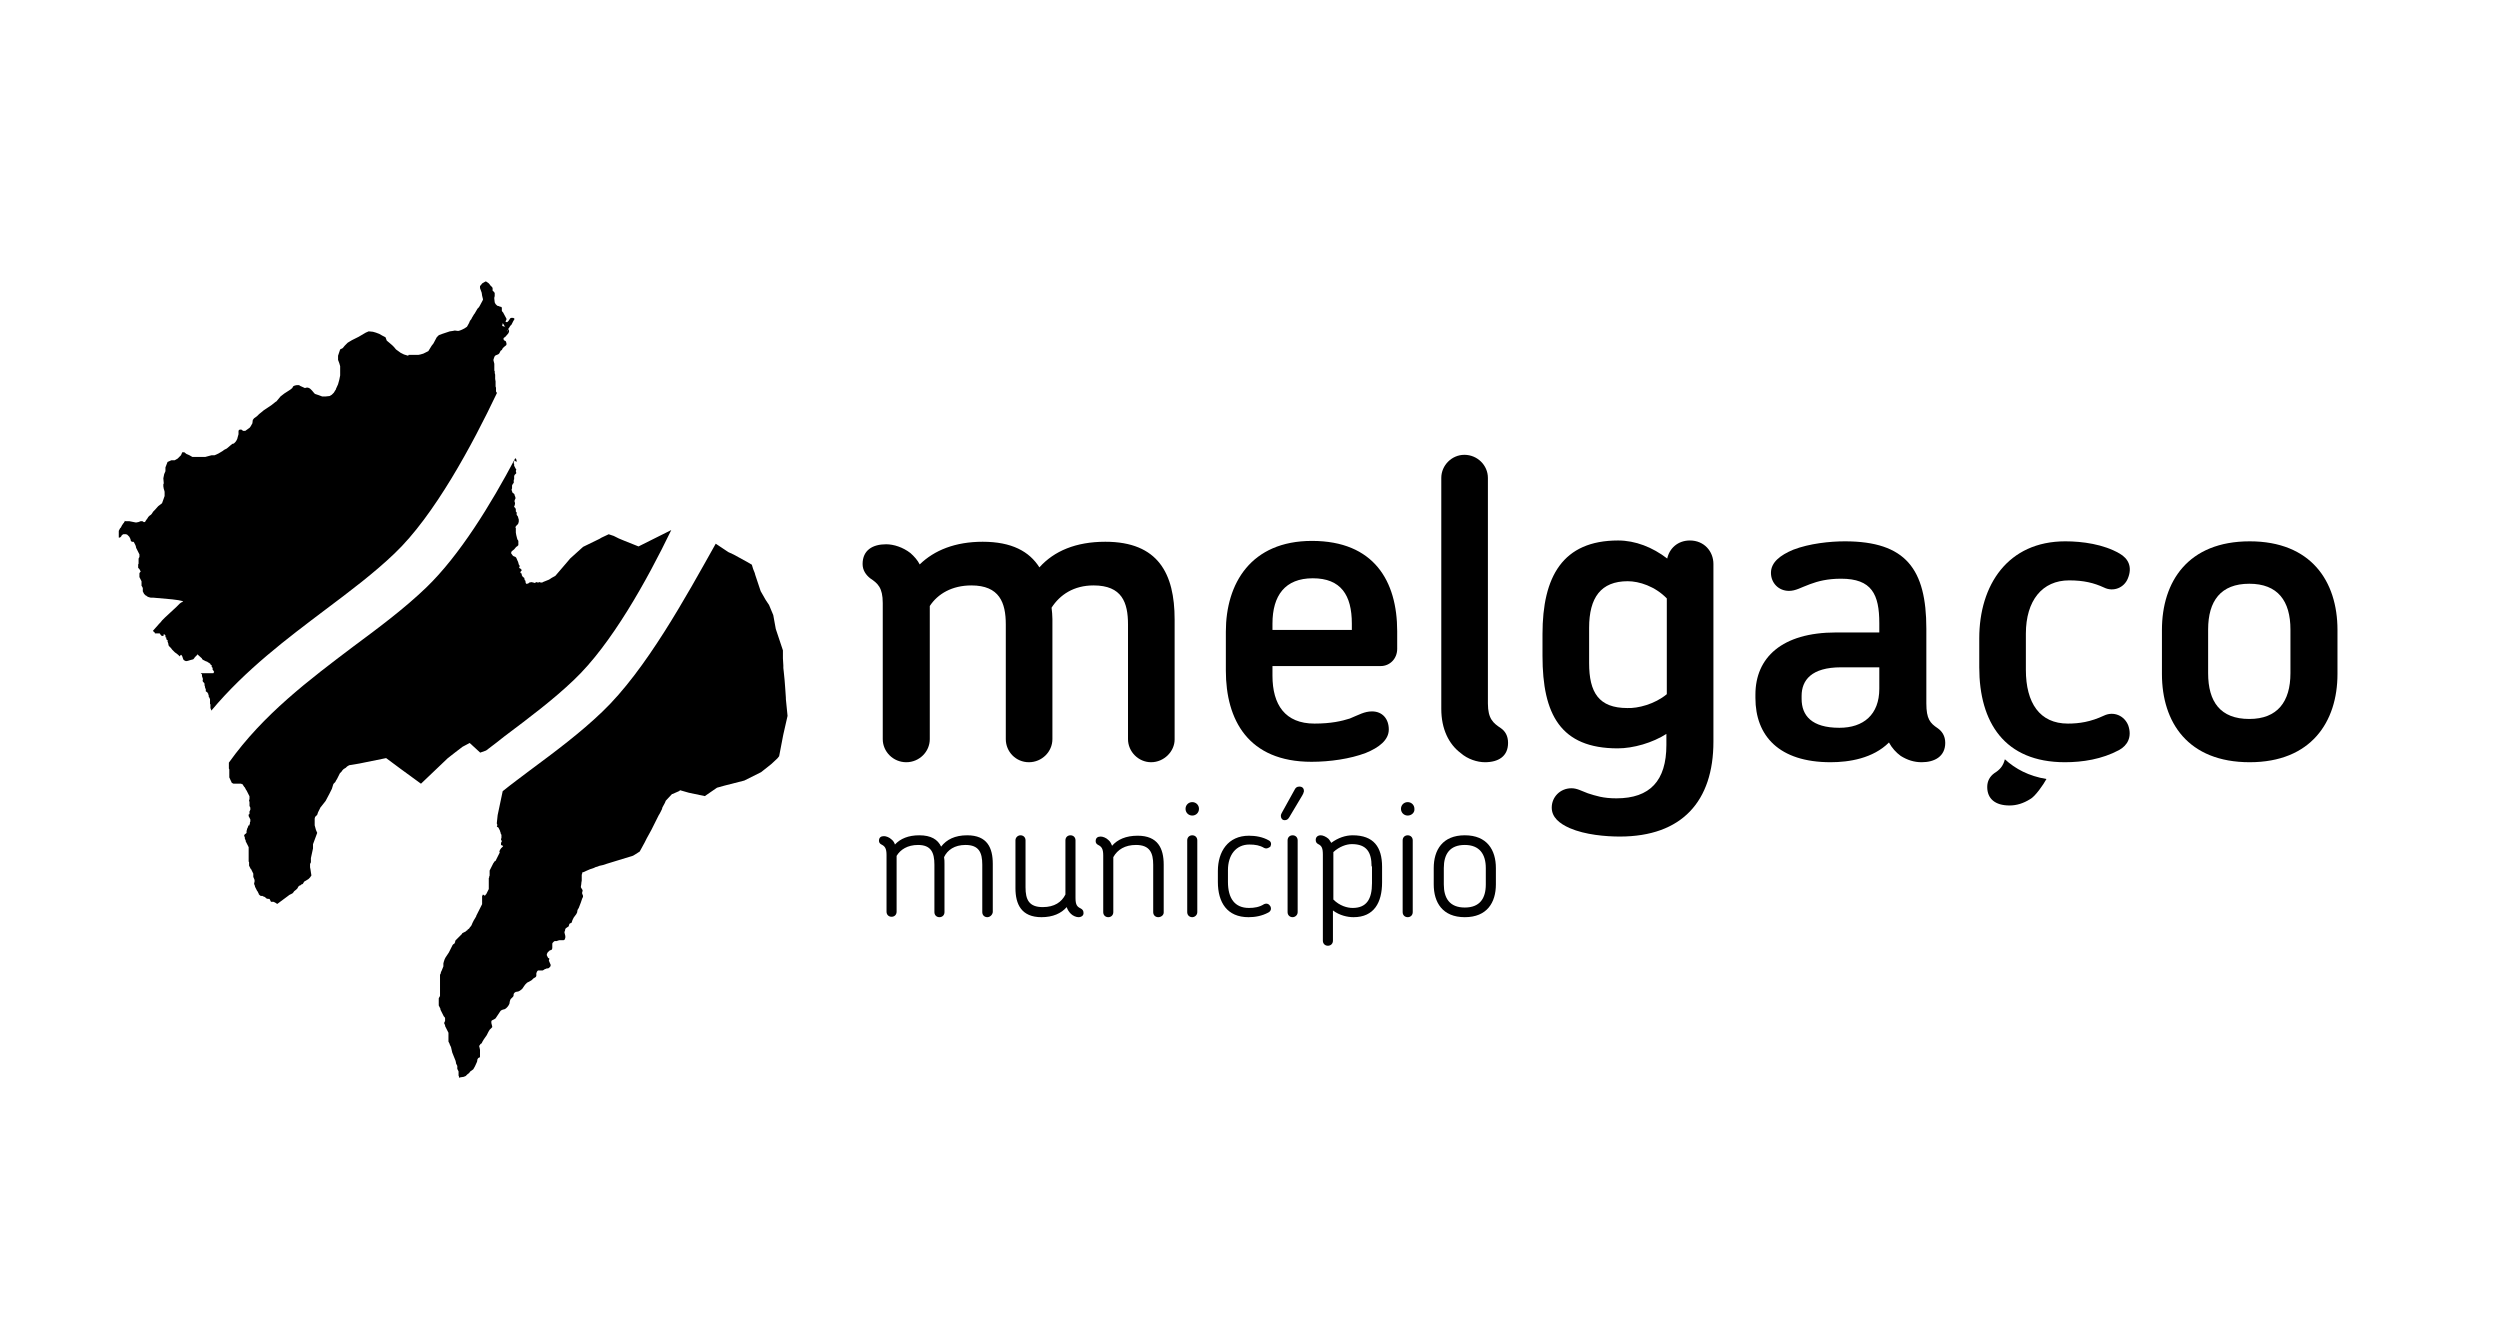
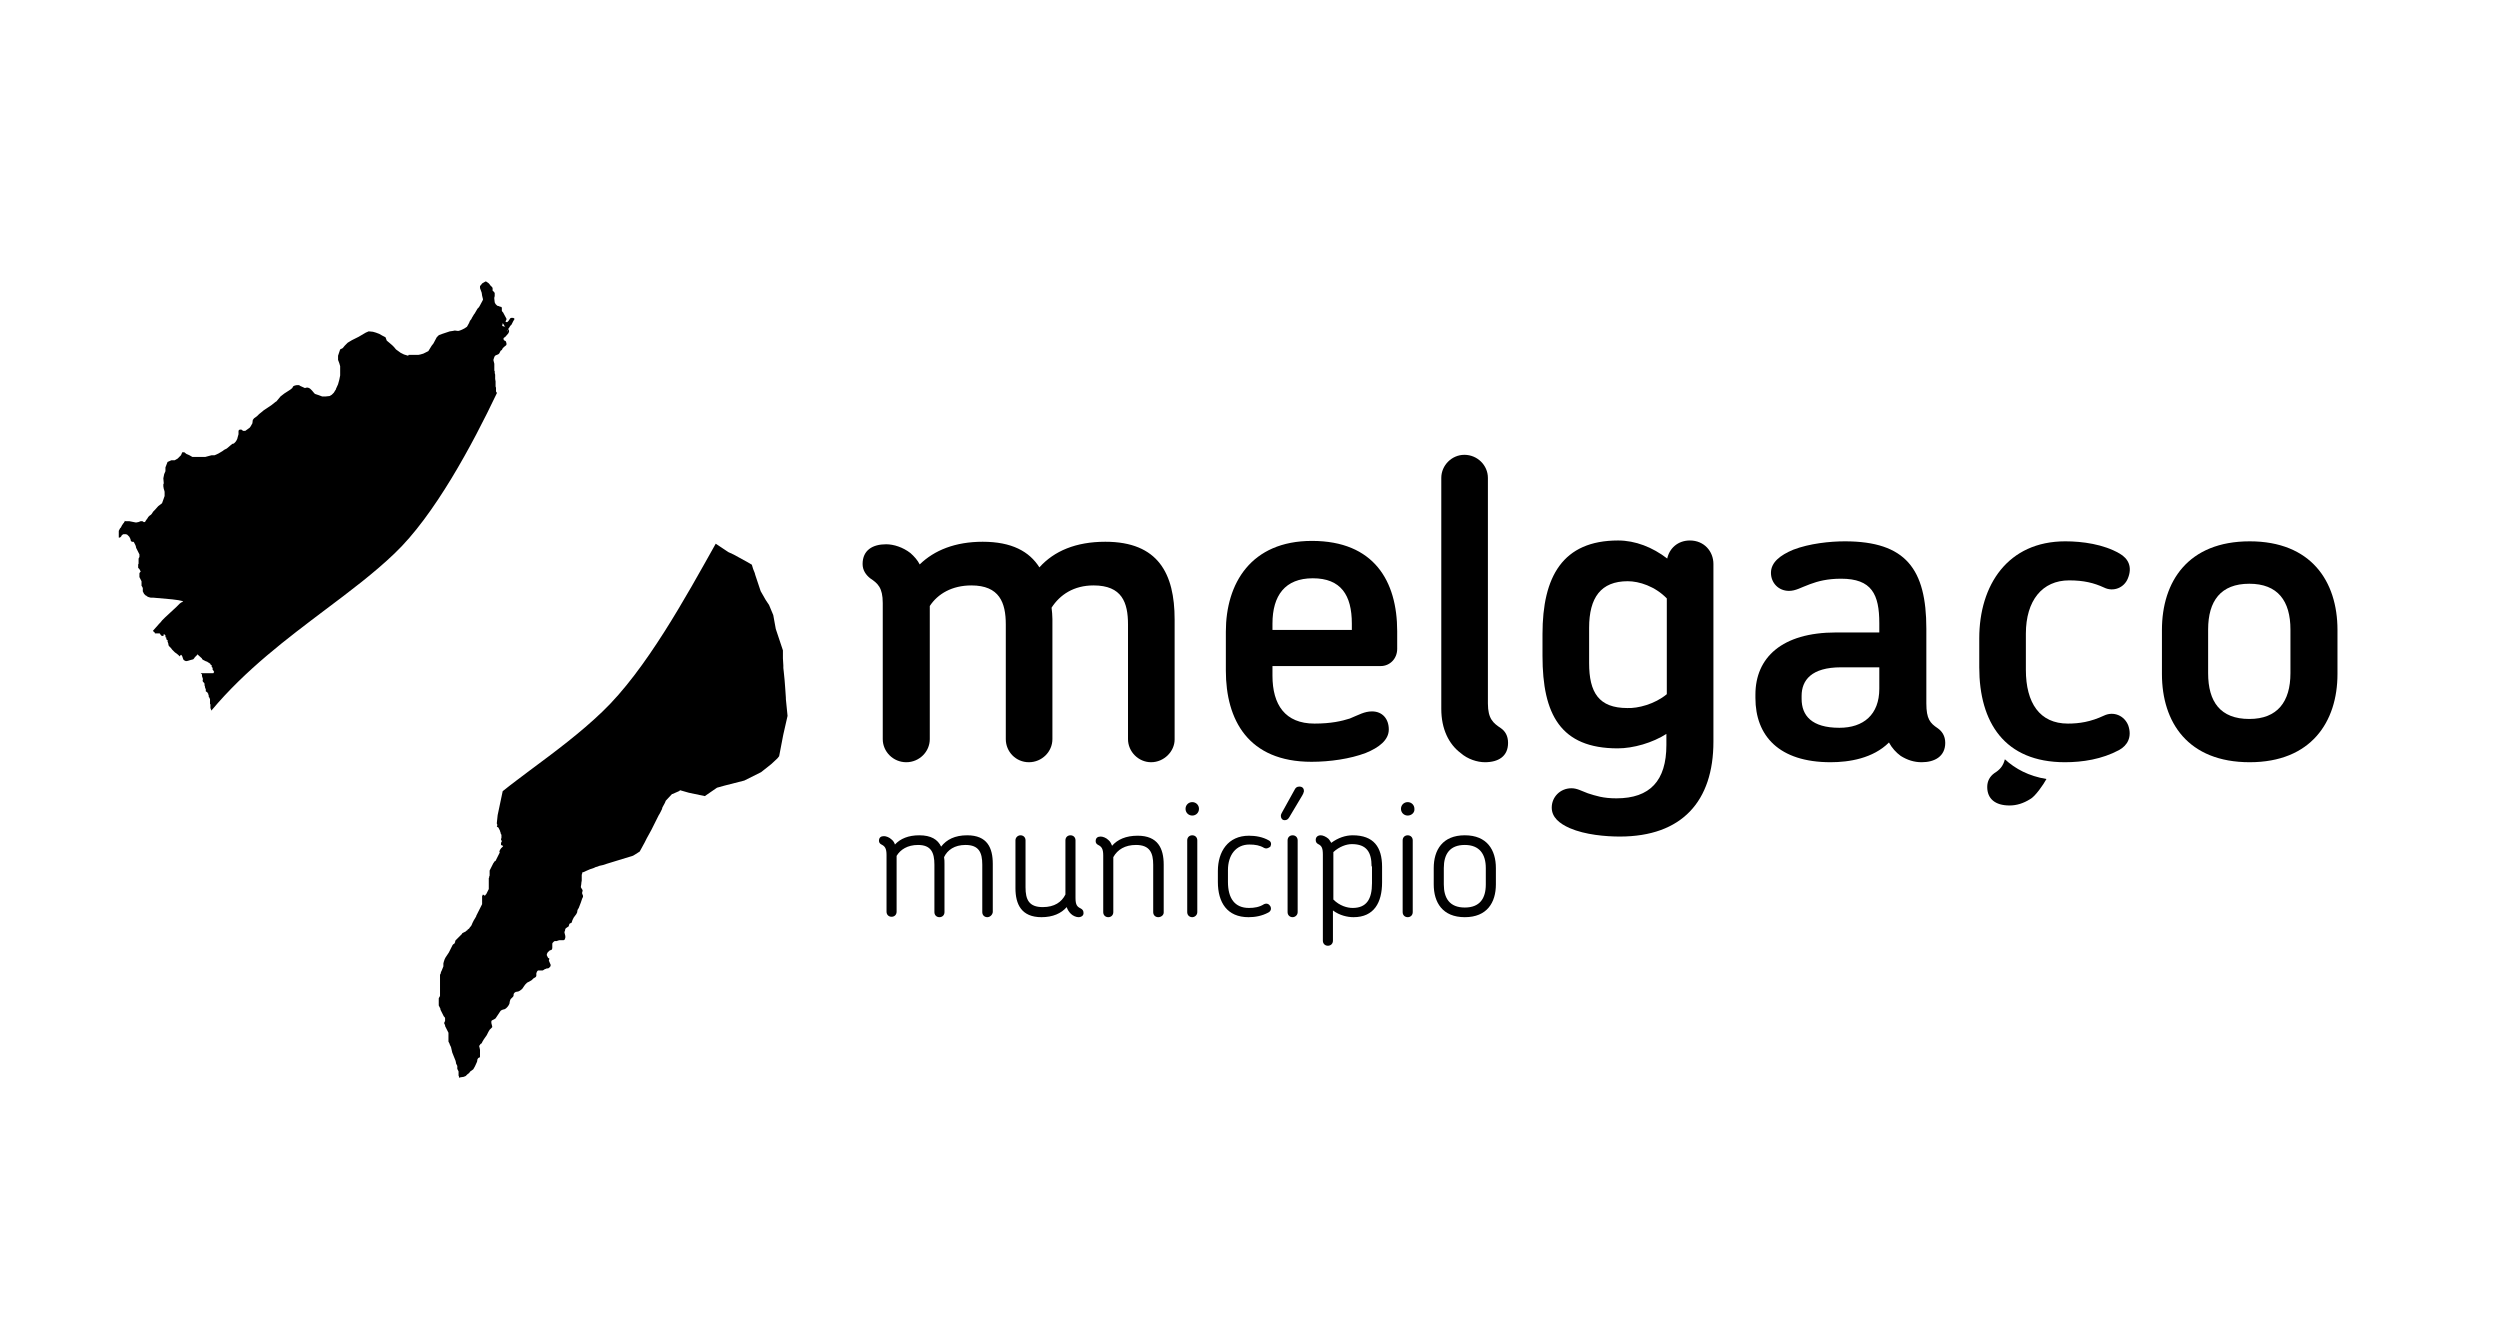
<svg xmlns="http://www.w3.org/2000/svg" version="1.1" id="Layer_1" x="0px" y="0px" viewBox="0 0 595.3 314.9" style="enable-background:new 0 0 595.3 314.9;" xml:space="preserve">
  <g>
    <g>
      <g>
        <path d="M235.1,218.4c-0.7,0-1.2-0.5-1.2-1.2v-11.3c0-2.9-0.8-4.7-4-4.7c-2.6,0-4.3,1.2-5.1,2.9c0.1,0.5,0.1,1.1,0.1,1.6v11.5     c0,0.7-0.5,1.2-1.2,1.2c-0.7,0-1.2-0.5-1.2-1.2v-11.3c0-2.9-0.8-4.7-3.9-4.7c-2.5,0-4.2,1.1-5.1,2.6v13.3c0,0.7-0.5,1.2-1.2,1.2     c-0.7,0-1.2-0.5-1.2-1.2v-13.5c0-1.6-0.4-2.1-1.2-2.5c-0.4-0.2-0.6-0.5-0.6-0.9c0-0.8,0.5-1.1,1.2-1.1c0.5,0,1.3,0.3,1.8,0.8     c0.4,0.3,0.7,0.8,0.8,1.2c1.3-1.4,3.2-2.2,5.8-2.2c2.8,0,4.4,1,5.2,2.7c1.3-1.7,3.3-2.7,6.2-2.7c4.8,0,6.1,3,6.1,6.8v11.5     C236.3,217.9,235.7,218.4,235.1,218.4z" />
      </g>
      <g>
        <path d="M256.8,218.4c-0.5,0-1.3-0.3-1.8-0.8c-0.5-0.5-0.8-1-1-1.6c-1.3,1.5-3.3,2.4-6,2.4c-4.8,0-6.2-3.1-6.2-6.9v-11.4     c0-0.7,0.6-1.2,1.2-1.2c0.7,0,1.2,0.5,1.2,1.2v11.2c0,2.9,0.8,4.7,4.1,4.7c2.8,0,4.5-1.2,5.4-3v-12.9c0-0.7,0.5-1.2,1.2-1.2     c0.7,0,1.2,0.5,1.2,1.2v13.7c0,1.7,0.4,2.1,1.2,2.5c0.4,0.2,0.7,0.5,0.7,1C258.1,218,257.5,218.4,256.8,218.4z" />
      </g>
      <g>
        <path d="M275.8,218.4c-0.7,0-1.2-0.5-1.2-1.2v-11.3c0-2.8-0.8-4.7-4.1-4.7c-2.6,0-4.4,1.1-5.4,2.9v13.1c0,0.7-0.5,1.2-1.2,1.2     c-0.7,0-1.2-0.5-1.2-1.2v-13.5c0-1.6-0.4-2.1-1.2-2.5c-0.4-0.2-0.6-0.5-0.6-0.9c0-0.8,0.5-1.1,1.2-1.1c0.5,0,1.3,0.3,1.8,0.8     c0.5,0.4,0.7,0.9,0.9,1.4c1.3-1.5,3.3-2.4,6.1-2.4c4.8,0,6.2,3,6.2,6.9l0,11.4C277.1,217.9,276.5,218.4,275.8,218.4z" />
      </g>
      <g>
        <path d="M283.9,194.2c-0.9,0-1.6-0.7-1.6-1.6c0-0.9,0.7-1.6,1.6-1.6s1.6,0.7,1.6,1.6C285.5,193.5,284.8,194.2,283.9,194.2z      M283.9,218.4c-0.7,0-1.2-0.5-1.2-1.2v-17.1c0-0.7,0.5-1.2,1.2-1.2c0.7,0,1.2,0.5,1.2,1.2v17.1     C285.1,217.9,284.5,218.4,283.9,218.4z" />
      </g>
      <g>
        <path d="M301,201.9c-1-0.6-2.1-0.8-3.5-0.8c-3.2,0-5.1,2.5-5.1,6.1v2.8c0,3.9,1.6,6.2,5,6.2c1.3,0,2.5-0.2,3.6-0.9     c0.7-0.3,1.2,0,1.5,0.5c0.3,0.6,0.1,1.2-0.5,1.5c-1.5,0.8-3.1,1.1-4.7,1.1c-5.1,0-7.3-3.5-7.3-8.4v-2.6c0-4.6,2.4-8.4,7.4-8.4     c1.6,0,3.3,0.3,4.7,1.1c0.6,0.3,0.7,0.9,0.4,1.5C302.1,201.9,301.6,202.2,301,201.9z" />
      </g>
      <g>
        <path d="M310.1,189.4l-3.1,5.2c-0.3,0.5-0.6,0.7-1.1,0.7c-0.6,0-0.9-0.5-0.9-1c0-0.3,0.1-0.5,0.2-0.7l3.1-5.6     c0.2-0.4,0.5-0.7,1.1-0.7c0.8,0,1.1,0.5,1.1,1.1C310.4,188.8,310.3,189.1,310.1,189.4z M307.8,218.4c-0.7,0-1.2-0.5-1.2-1.2     v-17.1c0-0.7,0.5-1.2,1.2-1.2c0.7,0,1.2,0.5,1.2,1.2v17.1C309,217.9,308.4,218.4,307.8,218.4z" />
      </g>
      <g>
        <path d="M322.3,218.4c-1.4,0-3.3-0.4-4.9-1.6v7.2c0,0.7-0.5,1.2-1.2,1.2c-0.7,0-1.2-0.5-1.2-1.2v-20.5c0-1.6-0.3-2.1-1.1-2.5     c-0.4-0.2-0.6-0.5-0.6-1c0-0.7,0.5-1.1,1.2-1.1c0.5,0,1.2,0.3,1.8,0.8c0.3,0.3,0.5,0.7,0.7,1c1.6-1.2,3.4-1.8,5.1-1.8     c5,0,7,2.8,7,7.5v3.7C329.1,214.9,327.2,218.4,322.3,218.4z M326.6,206.3c0-3.4-1.2-5.3-4.7-5.3c-1.3,0-3,0.6-4.4,1.9v11.3     c1.5,1.5,3.3,2,4.6,2c3.3,0,4.6-2.1,4.6-5.9V206.3z" />
      </g>
      <g>
        <path d="M335.2,194.2c-0.9,0-1.6-0.7-1.6-1.6c0-0.9,0.7-1.6,1.6-1.6c0.9,0,1.6,0.7,1.6,1.6C336.9,193.5,336.1,194.2,335.2,194.2z      M335.2,218.4c-0.7,0-1.2-0.5-1.2-1.2v-17.1c0-0.7,0.5-1.2,1.2-1.2c0.7,0,1.2,0.5,1.2,1.2v17.1     C336.4,217.9,335.9,218.4,335.2,218.4z" />
      </g>
      <g>
        <path d="M348.8,218.4c-5.3,0-7.4-3.5-7.4-7.8v-3.9c0-4.3,2.1-7.8,7.4-7.8c5.3,0,7.4,3.5,7.4,7.8v3.9     C356.2,214.9,354.1,218.4,348.8,218.4z M353.8,206.7c0-3.3-1.5-5.5-5-5.5c-3.6,0-5,2.2-5,5.5v3.9c0,3.3,1.4,5.5,5,5.5     c3.6,0,5-2.2,5-5.5V206.7z" />
      </g>
    </g>
    <g>
      <g>
        <g>
          <path d="M274.1,181.5c-3,0-5.5-2.5-5.5-5.5v-27.3c0-5.2-1.4-9.3-8.2-9.3c-4.7,0-8,2.2-10,5.3c0.1,0.9,0.2,1.8,0.2,2.7v28.6      c0,3-2.5,5.5-5.6,5.5c-3.1,0-5.5-2.5-5.5-5.5v-27.3c0-5.2-1.5-9.3-8.2-9.3c-4.6,0-8,2-9.9,4.9v31.7c0,3-2.5,5.5-5.6,5.5      c-3.1,0-5.6-2.5-5.6-5.5v-32.4c0-3.7-1.2-4.7-3-5.9c-1-0.8-1.8-1.9-1.8-3.4c0-3.3,2.4-4.7,5.6-4.7c1.8,0,4,0.7,5.8,2.1      c0.9,0.8,1.7,1.7,2.2,2.7c3.5-3.4,8.5-5.4,15-5.4c6.9,0,11.1,2.3,13.5,6.1c3.5-3.9,8.7-6.1,15.7-6.1c12.6,0,16.5,7.6,16.5,18.5      v28.6C279.7,178.9,277.2,181.5,274.1,181.5z" />
        </g>
        <g>
          <path d="M332.7,154.5c0,2.4-1.8,4.1-3.9,4.1H303v2.3c0,6.9,3,11.4,10,11.4c4,0,6.5-0.6,8.4-1.2c2.2-0.9,3.5-1.7,5.3-1.7      c2.5,0,4,1.8,4,4.3c0,2.5-2.3,4.3-5.5,5.6c-3.7,1.4-8.5,2.1-12.9,2.1c-15.1,0-20.4-10-20.4-21.7v-9.3c0-11.5,6-21.6,20.5-21.6      c14.8,0,20.3,9.6,20.3,21.5V154.5z M312.6,137.7c-6.6,0-9.6,4.1-9.6,10.8v1.5h18.9v-1.5C321.9,141.7,319.3,137.7,312.6,137.7z" />
        </g>
        <g>
          <path d="M353.6,181.5c-1.8,0-4.1-0.7-5.8-2.2c-2.8-2.1-4.6-5.7-4.6-10.5v-55c0-3,2.5-5.5,5.5-5.5c3.1,0,5.6,2.5,5.6,5.5v53.7      c0,3.7,1.3,4.7,3.1,5.9c1,0.7,1.7,1.8,1.7,3.5C359.1,180.1,356.8,181.5,353.6,181.5z" />
        </g>
        <g>
          <path d="M396.9,174.7c-3.4,2.2-8,3.5-11.7,3.5c-13.6,0-17.9-8.1-17.9-22V151c0-13.7,4.8-22.3,18-22.3c4.1,0,8.2,1.6,11.7,4.3      c0.5-2.4,2.5-4.3,5.4-4.3c3.4,0,5.6,2.6,5.6,5.6v42.3c0,14.2-7.5,22.6-22.3,22.6c-3.3,0-8.2-0.4-11.9-2      c-2.5-1.1-4.3-2.6-4.3-4.9c0-2.5,2-4.6,4.7-4.6c1.3,0,2.3,0.6,3.9,1.2c1.9,0.6,3.6,1.2,6.8,1.2c8,0,11.9-4.2,11.9-12.7V174.7z       M396.9,165.3v-22.8c-2.8-2.9-6.6-4.1-9.3-4.1c-6.4,0-9.2,3.9-9.2,11.1v8.4c0,7,2.3,10.7,9.1,10.7      C390,168.7,394,167.7,396.9,165.3z" />
        </g>
        <g>
          <path d="M457.6,181.5c-1.8,0-3.4-0.5-5-1.5c-1.1-0.8-2.1-1.9-2.8-3.2c-3.8,3.8-9.5,4.7-13.9,4.7c-12.3,0-17.9-6.3-17.9-15.3      v-0.8c0-8.8,6.3-14.8,19.2-14.8h10.3v-2.2c0-6.9-1.8-10.6-9.1-10.6c-3.3,0-5.5,0.6-7.4,1.3c-2.2,0.8-3.4,1.6-5,1.6      c-2.5,0-4.3-1.9-4.3-4.3c0-2.5,2.2-4.2,5.3-5.5c3.9-1.5,8.8-2,12.3-2c14.5,0,19.4,6.6,19.4,20.8v17.8c0,3.7,0.9,4.7,2.7,5.9      c1,0.7,1.8,1.8,1.8,3.5C463.2,180.1,460.7,181.5,457.6,181.5z M447.5,158.9h-9.1c-7.1,0-9.4,3.1-9.4,6.8v0.7c0,4,2.4,6.9,9,6.9      c5.7,0,9.5-3.1,9.5-9.3V158.9z" />
        </g>
        <g>
          <path d="M501,139.9c-2.4-1.1-4.8-1.7-8.3-1.7c-6.4,0-10.3,4.8-10.3,12.7v8.6c0,7.9,3.3,12.8,10,12.8c2.7,0,5.4-0.4,8.6-1.9      c2.3-1.1,4.9,0,5.8,2.4c0.9,2.7-0.2,4.7-2.2,5.8c-4.1,2.2-8.7,2.9-12.9,2.9c-14.4,0-20.4-9.5-20.4-22.6v-6.9      c0-12.7,6.8-23.1,20.5-23.1c4.1,0,9.1,0.7,12.9,2.9c2.1,1.2,3.1,3.2,2,5.9C505.8,140,503.2,141,501,139.9z" />
        </g>
        <g>
          <path d="M535.7,181.5c-14.7,0-20.9-9.5-20.9-21v-10.5c0-11.5,6.2-21.1,20.9-21.1c14.6,0,20.9,9.5,20.9,21.1v10.5      C556.6,171.9,550.3,181.5,535.7,181.5z M545.4,149.9c0-6.8-3-10.9-9.8-10.9c-6.8,0-9.8,4.1-9.8,10.9v10.4      c0,6.8,2.9,10.9,9.8,10.9c6.7,0,9.8-4.1,9.8-10.9V149.9z" />
        </g>
      </g>
      <g>
        <g>
          <path d="M487.3,185.5c-4.2-0.7-7.4-2.4-9.9-4.7c-0.4,1.6-1.2,2.5-2.5,3.3c-1.1,0.8-1.7,1.9-1.7,3.3c0,2.8,1.9,4.4,5.3,4.4      c1.7,0,3.3-0.5,4.9-1.5C484.6,189.7,486.6,186.8,487.3,185.5z" />
        </g>
      </g>
    </g>
    <g>
      <path d="M143.4,169.5c-5.2,5-11.1,9.4-17.3,14c-2.1,1.6-4.3,3.2-6.4,4.9l-1.2,5.7l-0.2,1.9l0,0l0,0l0,0v0l0,0l0,0.1l0.1,0.2l0,0.2    v0l0,0.1l-0.1,0.2l0.1,0.1l0.2,0.1l0,0l0.1,0.1l0.1,0.2l0.1,0.2l0.1,0.2l0.1,0.2l0,0.1l0,0.1l0.1,0.1l0,0l0,0l0,0v0l0,0.1l0,0.1    l0.1,0.2l0.1,0.2l0,0.1l0,0l0,0.2v0l0,0l0,0.2l0,0.1l0,0.2l0,0l0,0h0l-0.1,0.1v0l0,0l0,0v0v0l0,0.2l0.1,0.2l0.1,0.2v0v0l-0.1,0.2    l-0.1,0.2l0,0.2l0,0l0,0.2l0,0.1l0,0l0,0h0l0,0l0.2,0.1l0.1,0l0,0l0.1,0.1l0.1,0.1l-0.4,0.4l-0.1,0.1l-0.2,0.3l-0.1,0.2l-0.1,0.2    L119,203l-0.1,0.2l-0.1,0.2l-0.1,0.2l-0.1,0.2l-0.1,0.2l-0.1,0.2l-0.1,0.2l-0.1,0.2l-0.1,0.2l-0.1,0.2l-0.2,0.1l-0.1,0.1l-0.1,0.2    l-0.1,0.1l-0.1,0.2l-0.1,0.2l-0.1,0.2l-0.1,0.2l-0.1,0.2l-0.1,0.2l-0.1,0.2l-0.1,0.2l-0.1,0.2l0,0.2v0.2l0,0.2l0,0.2l0,0.2l0,0.2    l-0.1,0.2v0v0l0,0.2l-0.1,0.2v0l0,0.2l0,0.2l0,0.2l0,0.2l0,0.2l0,0.2l0,0.2l0,0.8l0,0.2l0,0.2l-0.1,0.2l-0.1,0.2l-0.1,0.2l0,0    l-0.1,0.2l-0.1,0.2l-0.1,0.2l-0.1,0.1l-0.1,0.1l-0.1,0.2L115,213l-0.1,0.2l-0.1,0.2l0,0.2l0,0.2l0,0.2l0,0.2l0,0.2l0,0.1l0,0.2    l0,0.2l0,0.2l0,0.2l-0.1,0.2l-0.1,0.2l-0.1,0.2l-0.1,0.2l-0.1,0.2l-0.1,0.2l-0.1,0.2l-0.1,0.2l-0.1,0.2l-0.1,0.2l-0.1,0.2    l-0.1,0.2l-0.1,0.2l-0.1,0.2l0,0.1l-0.3,0.5l-0.3,0.5l-0.2,0.4l-0.1,0.2l-0.2,0.5l-0.2,0.3l-0.1,0.1l-0.1,0.1l-0.1,0.2l-0.1,0.1    l-0.1,0.1l-0.2,0.1l-0.1,0.2l-0.2,0.1l-0.1,0.1l-0.1,0.1l-0.2,0.1l-0.2,0.1l-0.2,0.1l-0.2,0.1l-0.1,0.2l-1.2,1.2l0,0l0,0l0,0l0,0    l0,0l0,0h0l0,0l0,0l-0.1,0.1l-0.1,0.1l-0.1,0.1l-0.1,0.2l0,0.2l-0.1,0.2l-0.1,0.2l-0.2,0.1l-0.1,0.1l-0.1,0.1l-0.1,0.2l-0.1,0.2    l-0.1,0.2l-0.1,0.2l-0.1,0.2l-0.1,0.2l-0.1,0.2l-0.1,0.2l-0.1,0.2l-0.2,0.3l-0.2,0.3l-0.2,0.3l-0.2,0.3l-0.2,0.4l-0.1,0.3    l-0.1,0.3l-0.1,0.4l0,0.5l0,0.2l-0.2,0.5l-0.2,0.5l-0.1,0.2l-0.1,0.2l0,0.2l-0.1,0.2l-0.1,0.2l0,0.2l0,0.2l0,0.2l0,0.2v0.2l0,0.2    l0,0.2l0,0.2l0,0.2l0,0.2l0,0.2l0,0.2l0,0.2v0.2l0,0.2l0,0.2l0,0.2l0,0.2l0,0.2l0,0.2l0,0.1l0,0.2l0,0.6l0,0.1l0,0.1l-0.1,0.1    l-0.1,0.2l-0.1,0.2l0,0.1v0l0,0v0l0,0.2l0,0.2l0,0.2l0,0.7l0,0.2l0,0.1l0.1,0.2l0.1,0.2l0.1,0.2l0.1,0.2l0,0.2l0.1,0.2l0.1,0.2    l0.1,0.2l0.1,0.2l0.1,0.2l0.1,0.2l0.1,0.2l0.1,0.2l0,0l0.1,0.1l0.1,0.1l0,0l0.1,0.2l0,0.2l0,0.2l0,0.2l0,0.1l-0.1,0.2l0,0l0,0    l-0.1,0.2l0,0.1v0l0,0.1l0.1,0.2l0,0l0.1,0.2l0,0.2l0.1,0.2l0.1,0.2l0.1,0.2l0.1,0.2l0.1,0.2l0.1,0.2l0.1,0.2l0.1,0.2l0,0.2l0,0.2    l0,0.9l0,0.1l0,0v0l0,0.2l0,0.2l0,0l0,0.2l0,0.1l0.1,0.2l0.1,0.2l0.1,0.2l0,0.1l0.1,0.2l0.1,0.2l0.1,0.2l0,0v0v0l0,0v0l0,0v0l0,0    l0.3,1.3l0.8,2l0.1,0.5l0,0.1l0.1,0.2l0.1,0.2l0.1,0.2l0,0.2l0,0.1l0,0.2l0,0.2l0.1,0.2l0.1,0.2l0.1,0.2l0,0.1l0,0l0,0.2l0,0l0,0    l0,0.1l0,0v0l0,0.2l0,0.2l0,0.2l0.1,0.2l0,0l0,0.3l0.4-0.1l0.7-0.1l0.5-0.2l0.4-0.4l0.4-0.3l0.3-0.4l0.3-0.2l0.4-0.3l0.4-0.7    l0.5-1.1l0.1-0.6l0.2-0.3l0.3-0.1l0.1-0.2l0-0.4V250l-0.1-0.5l-0.1-0.4l0.1-0.2l0.1-0.1l0.1-0.2l0.2-0.1l0.1-0.1l0.2-0.4l0.3-0.5    l0.7-1l0.4-0.8l0.3-0.5l0.6-0.6l0-0.2l-0.2-0.8l0-0.3l0-0.1l0.1-0.2l0.2-0.1l0.4-0.2l0.3-0.2l1.2-1.8l0.3-0.2l0.3-0.1l0.4-0.1    l0.3-0.2l0.3-0.3l0.3-0.4l0.2-0.4l0.1-0.6l0.1-0.3l0.1-0.2l0.4-0.4l0.2-0.2l0.1-0.3l0-0.3l0.2-0.3l0.3-0.2l0.6-0.1l0.2-0.1    l0.2-0.1l0.4-0.3l0.2-0.2l0.4-0.6l0.3-0.4l0.4-0.4l0.6-0.3l0.5-0.3l0.4-0.4l0.5-0.3l0.1-0.1l0.1-0.2l0-0.2l0-0.4l0.1-0.3l0.1-0.2    l0.2-0.2l0.2,0l0.6,0l0.3,0l0.2-0.1l0.3-0.2l0.3-0.1l0.2-0.1l0.3,0l0.2-0.1l0.2-0.2l0.1-0.1l0.1-0.2l0-0.3l-0.1-0.2l-0.3-0.7    l0-0.2l0.1-0.2l0-0.1l-0.1-0.1l-0.2-0.1l-0.1-0.2l-0.1-0.2l-0.1-0.2v-0.3l0.1-0.2l0.1-0.2l0.4-0.4l0.2-0.1l0.3-0.1l0.1-0.1    l0.1-0.3l0-0.2l0-0.6l0-0.3l0.1-0.2l0.3-0.3l0.2-0.1l0.5,0l0.2-0.1l0.4-0.1l0.3,0l0.4,0l0.2,0l0.1,0l0.3-0.2l0-0.1l0.1-0.3l0-0.4    l-0.2-0.8l0-0.2l0.1-0.2l0.1-0.5l0.1-0.1l0.1-0.1l0.6-0.4l0.1-0.4l0.1-0.2l0.1-0.1l0.3-0.1l0.1-0.1l0.1-0.3l0.1-0.3l0.1-0.2    l0.2-0.4l0.6-0.8l0.2-0.4l0.1-0.6l0.3-0.5l0.5-1.3l0.3-0.9l0.2-0.4l0-0.1l0-0.2l-0.2-0.5l0-0.3l0.1-0.3v-0.2l-0.1-0.2l-0.2-0.3    l-0.1-0.2l0-0.2l0.1-0.6l0-0.2l0.1-0.6l0-0.3l0-0.9l0-0.2l0.1-0.2l0-0.2l0-0.1l0.3-0.1l0.9-0.4l0.7-0.3l0.9-0.3l0.4-0.2l0.4-0.1    l0.5-0.2l0.9-0.2l0.9-0.3l6.2-1.9l0.5-0.3l1.1-0.7l1.2-2.2l0.5-1l0.5-0.9l0.6-1.1l1.7-3.4l0.3-0.5l0.5-1l0.1-0.4l0.6-1.1l0.2-0.5    l1.5-1.6l0.1,0l1.6-0.7l0.2-0.2l2.1,0.6l3.8,0.8l2.9-2l1.8-0.5l4.7-1.2l4-2l2.4-1.9l1.5-1.4l0.4-0.5l0.9-4.7l0.1-0.5l1-4.4l-0.4-4    l0-0.3l-0.1-1.5l-0.1-1.4l-0.1-1.3l-0.2-2l-0.1-0.9l0-0.6l-0.1-1.7l0-1.9l-1.7-5.1l-0.6-3.3l-1-2.4l-0.8-1.2l-1.2-2.1l-1.3-3.9    l-0.1-0.4l-0.4-1l-0.3-1l-1.2-0.7l-3.1-1.7l-1.3-0.6l-3-2C163.4,142,153.8,159.6,143.4,169.5" />
    </g>
    <g>
      <path d="M115.3,67.2l-0.5,0.3l-0.3,0.4l-0.2,0.2l0,0.5l0.4,1.1l0.1,0.7l0.2,0.8l0,0.2l-0.8,1.5l-0.2,0.3l-0.3,0.3l-0.7,1.2    l-0.1,0.1l0,0l-0.6,1l0,0.1l-0.4,0.5l-0.2,0.5l-0.5,0.9l-0.6,0.4l-0.6,0.3l-0.5,0.2l-0.4,0.1l-0.8-0.1l-0.5,0.1l-0.7,0.1l-1.8,0.6    l-0.8,0.3l-0.5,0.5l-0.8,1.5l-0.4,0.5l-0.8,1.3l-1.2,0.6l-0.7,0.2l-0.5,0.1l-1.8,0l-0.5,0h0l-0.1,0.2l-1-0.3l-0.8-0.4l-1.1-0.8    l-0.5-0.6l-0.4-0.4l-0.7-0.6l-0.6-0.5l-0.3-0.8L91,79.9l-0.7-0.4l-0.8-0.3L88.8,79l-1-0.1l-0.7,0.3l-1.7,1L83.8,81l-1,0.6    l-0.7,0.7l-0.5,0.6l-0.6,0.3l-0.5,1.5v1l0.3,0.8l0.2,0.7l0,1.1v1.1l-0.2,1l-0.3,1.1L80,92.6v0.1L79.8,93l-0.3,0.5l-0.2,0.2L79,94    l-0.5,0.3l-0.9,0.1l-0.9,0l-0.8-0.3L75,93.8l0,0l-0.2-0.2L74.3,93l-0.4-0.4l-0.3-0.2l-0.3-0.1L73,92.3l-0.4,0.1l-1.1-0.5l-0.3-0.2    l-0.2,0h-0.3l-0.5,0.1L69.8,92l-0.2,0.4l-0.5,0.4l-1.4,0.9l-0.9,0.7l-1,1.2l-0.2,0.1l-1,0.8l-0.9,0.6l-0.9,0.6l-0.6,0.5l-0.5,0.4    l-0.5,0.5l-0.7,0.5l-0.3,0.4l-0.1,0.8l-0.4,0.7l0,0l-0.2,0.3l-0.4,0.3l-0.7,0.5l-0.5,0l-0.4-0.3l-0.4,0l-0.2,0.1l-0.1,0.2l0,0.3    l0,0.5l-0.2,0.7l-0.1,0.4l-0.1,0.2l-0.1,0.2l-0.2,0.3l-0.4,0.4l-0.4,0.1l-1.3,1.1l-0.6,0.3l-0.4,0.3h0l0,0l-0.5,0.3L52,108    l-0.9,0.4l-0.7,0l-1.5,0.4l-1.5,0l-0.9,0l-0.7,0l-0.7-0.4l-0.7-0.3l-0.5-0.4l-0.5,0l-0.3,0.7l-0.8,0.8l-0.7,0.4l-0.8,0l-0.9,0.4    l-0.5,1.3l0,0.9l-0.3,0.7l-0.2,1l0.1,1.2l-0.1,0.2l0,0.5l0.1,0.6l0.1,0.3l0.1,0.4l0,0.2v0.4l0,0.2l0,0.2l0,0.1l-0.1,0.1l0,0.1    l-0.5,1.4l-0.1,0.1l-0.4,0.3l-0.4,0.3l-0.8,0.9l-0.2,0.2l-0.2,0.2l-0.2,0.3l-0.2,0.3l-0.2,0.2l-0.3,0.2l-0.1,0.1l-0.2,0.2    l-0.1,0.2l-0.5,0.7l-0.1,0.2l-0.1,0.1l-0.1,0h-0.2l-0.1-0.1l-0.2-0.1l-0.2,0l-0.2,0l-0.5,0.2l-0.5,0.1l-0.2,0l-1-0.2l-0.5-0.1    l-0.4,0h-0.3l-0.2,0l-0.2-0.1l0,0.2l0,0l-0.1,0.1l-0.1,0.2l-0.1,0.1l-0.1,0.1l-0.1,0.2l-0.1,0.1l-0.1,0.2l-0.1,0.2l-0.1,0.2    l-0.1,0.1l-0.1,0.1l-0.1,0.2l-0.1,0.2l-0.1,0.2l0,0.1l0,0.2l0,0.2l0,0.2l0,0.2v0.2v0.2l0,0.1v0v0.1v0l0,0.1l0.1,0h0l0.1,0l0.2-0.1    l0.1-0.1l0.1-0.1l0-0.1l0.1-0.1l0.1-0.1l0.1-0.1l0.2-0.1l0.2,0h0.2l0.2,0l0.3,0.1l0.1,0.1l0.1,0.1l0.1,0.1l0.1,0.1l0.1,0.1    l0.1,0.2l0.1,0.2l0.1,0.2l0,0.1l0,0.1l0.1,0.2l0.1,0.1l0.1,0.1l0.1,0l0.1,0l0.1,0l0,0l0.1,0l0.1,0.1l0.1,0.2l0.1,0.2l0.1,0.2    l0.1,0.2l0,0.1l0.1,0.2l0,0.2l0.1,0.2l0.1,0.2l0.1,0.2l0.1,0.2l0.1,0.2l0.1,0.2l0.1,0.2l0.1,0.2l0,0.2v0.2l0,0.2l-0.1,0.2    l-0.1,0.2l0,0.2l0,0.2l0,0.2v0.2l0,0.2v0.2l0,0l-0.1,0.2v0v0.1l0,0.2v0.2v0.2l0,0.1l0,0l0.3,0.3l0.1,0.2l0.1,0.2l0.1,0.2l0,0l0,0    v0l0,0l0,0l0,0l-0.1,0.1l-0.1,0.1l-0.1,0.2l0,0.1l0,0.2v0.2l0,0.2l0,0.2l0.1,0.2l0.1,0.2l0.1,0.2l0.1,0.2l0.1,0.2l0,0.2l0,0.2    l0,0.2l0,0l0,0.2l0,0.2l0,0.1l0,0l0.1,0.1l0.1,0.2l0.1,0.2l0,0.2l0,0.2v0.2l0,0.2l0.1,0.2l0.1,0.2l0.1,0.2l0.1,0.1l0.1,0.1    l0.1,0.1l0.1,0.1l0,0l0,0l0,0l0,0l0,0l0.1,0l0.1,0.1l0.3,0.2l0.3,0.1l0.4,0.1h0.4l0.2,0l4.5,0.4l1.5,0.2l0.9,0.2l0.2,0.1l-0.3,0.2    l-0.1,0l-0.4,0.3l-0.8,0.8l-2.7,2.5l-0.7,0.7l-0.4,0.5l-0.3,0.3l-1.5,1.7l0.2,0.2l0,0l0.1,0.1l0,0l0,0l0.1,0l0,0l0,0.1l0,0    l0.1,0.2l0,0l0.1,0l0.1,0l0.1,0l0.1,0l0.2,0l0.1,0h0.1h0.1l0.1,0l0.1,0l0,0l0.1,0.1h0l0.1,0.2l0.1,0.1l0,0l0,0l0,0l0,0l0.1,0.1    l0.1,0.1l0.1,0l0.1,0l0.2,0l0,0l0,0L39,151l0.2,0.1l0,0l0.1,0.1l0.1,0.1l0,0.1l0,0.2l0,0.1l0,0l0.1,0.1l0,0l0.1,0h0v0.2l0,0.2    l0.1,0.1l0.1,0.1l0,0l0,0h0h0l0.1,0l0,0v0l0,0l0,0.1l0,0.2l0,0.1l0.1,0.2l0,0.1l0.1,0.2l0,0.1l0,0.1l0,0.1l0.2,0.3l0.4,0.4    l0.3,0.4l0.2,0.2l0.2,0.2l0.2,0.2l0.4,0.3l0.4,0.3l0.4,0.4l0.1-0.2l0.1-0.1l0.1-0.1l0,0l0,0l0.1,0.1l0.1,0.1l0.1,0.2l0.1,0.3    l0.1,0.3l0.1,0.2l0.1,0.1l0.2,0.1l0.2,0.1h0.3l0.4-0.1l0.3-0.1L46,157l0.2-0.2l0.2-0.3l0.2-0.2l0.3-0.3l0.1-0.2l1.1,1l0,0v0l0,0    l0,0l0,0.1l0,0l0,0l0,0l0,0l0,0l0,0l0.1,0.1l0.1,0.1l0.2,0.1l0.2,0.1l0.2,0.1l0.2,0.1l0.1,0l0,0l0.2,0.1l0.1,0.1l0,0l0.2,0.1l0,0    l0,0l0,0l0.2,0.1l0,0.1l0,0l0,0l0,0l0,0l0.1,0l0,0h0l0,0l0.1,0.1l0,0.1l0.1,0.1l0,0l0.2,0.1l0,0l0,0l0,0.1l0,0.1l0,0.1l0,0l0,0.1    l0,0l0,0l0.2,0.2l0,0l0,0l0,0l0,0l0.1,0.1v0.1l-0.1,0l-0.1,0L51,160l-0.1,0.1l0,0.1l-0.1,0.1h-0.1l-0.3,0l-0.6,0h-0.4l-0.4,0    l-0.4,0l-0.4,0l-0.2,0l-0.2,0l0,0v0l0.1,0.1l0.1,0.1l0.1,0.1l0,0.1l0,0.1l0,0.2l0.1,0.3l0.1,0.3l0,0.2l0,0.1v0.1l0,0l-0.1,0.1h0    l0.1,0.1l0,0.1l0.1,0.1l0.2,0.2l0,0l0.1,0.2l0,0v0l0,0.1l0,0l0,0.1l0,0v0l0,0.1l0,0.1l0.1,0.2v0l0,0l0,0l0,0.1l0,0.1l0,0l0.1,0.3    l0,0l0,0l0.1,0.2l0,0.1l0,0l0,0.1l0,0.1l0,0l0,0l0,0l0,0l0,0l0,0l0,0.1l0,0.1l0,0l0,0l0.1,0.1l0.1,0l0,0l0,0l0,0l0,0l0,0l0.1,0.1    l0.1,0.1l0,0l0.1,0.2l0.1,0.1l0,0l0,0l0,0l0,0l0,0l0,0l0,0l0,0l0,0.1l0,0.1l0,0l0.1,0.2l0,0l0,0l0,0.1l0,0l0,0l0,0l0,0l0,0l0,0    l0,0.1l0,0l0,0v0.1l0.1,0.2l0,0l0,0l-0.1,0l0,0l0,0l0,0l0,0l0,0l0,0l0,0l0,0l0.1,0l0.1,0l0,0h0l0,0.1l0,0.1l0,0l0.1,0.1l0,0l0,0    l0,0.1l0,0l0,0.1v0l0,0l0,0.1l0,0.1l0,0.1l0,0l0,0l0,0l0,0.1l0,0.1l0,0.1l0,0.1l0,0.1l0,0l0,0v0l0,0.1l0,0l0,0.1l0,0l0.1,0.1l0,0    l0,0l0,0.2l0,0.2l0,0l0,0l0,0l0,0l0,0l0,0l0,0l0,0.1l0,0.1l0,0l0,0v0v0l0,0v0v0.1l0,0.1l0,0l0,0l0,0v0l0,0.1l0.1,0.2l0.1,0.3l0,0    l0,0l0,0l0,0l0,0.1l0,0l0,0c8.2-9.8,18.1-17.2,27.1-24c6-4.5,11.7-8.8,16.5-13.4c9.5-9,18.6-26,24.4-38.2l0-0.1l-0.2-0.3l0-0.9    l-0.1-0.3l0-0.1v-0.3l0-0.3v-0.5l-0.1-0.6l0-0.4l0-0.2l0-0.4l-0.1-0.4l0-0.4l-0.1-0.2l0-0.8l0-0.4l0-0.4l-0.1-0.4l-0.1-0.4l0-0.2    l0.2-0.6l0.1-0.2l0.2-0.2l0.5-0.2l0.2-0.1l0.2-0.2l0.2-0.4l0.1-0.2l0.3-0.2l0.2-0.4l0.3-0.3l0.5-0.4l0.1-0.2l0-0.2l-0.1-0.4    l-0.1-0.2l-0.2-0.1l-0.2-0.1l-0.1-0.2l0-0.1l0-0.2l0.1-0.1l0.3-0.2l0.7-0.8l0.2-0.4l0-0.3l-0.2-0.4l-0.1-0.1l-0.2-0.2l-0.2,0    l-0.2-0.1l-0.2-0.2l-0.2,0l-0.3-0.1l0-0.1l0-0.1l0.1-0.4v-0.1L121,79l-0.3-0.3l0,0l0.5-0.6l0.3-0.5l0.3-0.3l0.2-0.4l0.2-0.4    l0.3-0.5v-0.1l-0.1-0.1l-0.2-0.1l-0.2,0l-0.3,0l-0.2,0.1l-0.4,0.6l-0.2,0.2l-0.1,0.1l-0.1,0l-0.2,0l-0.1-0.1l0,0l0-0.1l0.1-0.2    l0.1-0.2l0-0.2l-0.7-1.3l-0.1-0.2l-0.2-0.2l-0.1-0.2l0-0.3v-0.4l-0.1-0.2L119,73l-0.2-0.1l-0.4-0.1l-0.1-0.1l-0.3-0.3l-0.2-0.4    l-0.1-0.9l0-0.2l0.1-0.4l0-0.7l-0.1-0.2l-0.1-0.1l-0.3-0.3l0-0.1l0-0.1l0-0.2l0-0.2l-0.1-0.2l-0.4-0.4l-0.3-0.4l-0.2-0.2l-0.3-0.2    l-0.3-0.2l0,0L115.3,67.2z" />
    </g>
    <g>
-       <path d="M101.5,139.9c-5.2,5-11.1,9.4-17.3,14c-10.6,8-21.5,16.2-29.7,27.7v0l0,0.2v0.1l0,0.2v0l0,0.1l0,0v0v0l0,0v0v0l0,0.1v0    l0,0v0l0,0l0,0v0l0,0l0,0.1l0,0.1l0,0l0,0.1v0l0,0l0,0.1v0l0,0.1l0,0.1l0,0.1l0.1,0.2l0,0l0,0l0,0l0,0.1l0,0.2l0,0.1l0,0.1l0,0    l0,0l0,0.1l0,0l0,0l0,0l0,0.1l0,0v0l0,0v0v0.1l0,0.1l0,0.1v0l0,0l0,0.1l0,0v0l0,0.1l0,0.1l0,0l0,0l0,0.1l0,0l0,0.1v0l0,0l0,0v0    l0,0.1l0,0.1l0,0.1v0v0.1v0l0,0l0,0v0l0.5,1.1v0l0.1,0.2l0.2,0.1l0.2,0.1l0.2,0l0.2,0h0.2l0.2,0l0.2,0h0.2l0.1,0h0.3l0.2,0    l0.2,0.1l0.1,0l0.1,0.1l0.1,0.2l0.1,0.1l0.1,0.2l0.2,0.2l0.1,0.2l0.1,0.2l0.1,0.2l0.1,0.1l0.1,0.2l0.1,0.2l0.1,0.2l0.1,0.2    l0.1,0.2l0.1,0.2l0.1,0.2l0,0.2l0,0.2v0.2l0,0.1l-0.1,0.2v0.1l0.1,0.4l0,0.2l0,0.2l0,0.1l0,0.2l0,0.2l0,0l0.1,0.2l0.1,0.2l0,0l0,0    l0,0.1v0.1l0,0.2l0,0.1l-0.1,0.2l-0.1,0.2l0,0.1l0,0l0,0.2l0,0.1l0,0.1l0,0.1l0,0l0,0l-0.1,0.1h0l0,0l0,0l-0.1,0l0,0h0l0,0h0l0,0    l0,0l0,0v0l0,0.1l0,0.1v0.1l0,0v0.1l0,0l0,0l0,0v0l0,0l0.1,0.2l0.1,0.2l0.1,0.2l0.1,0.2v0.2l0,0.2l0,0.1v0l0,0l-0.1,0.2l0,0.2    l0,0.1l0,0v0l0,0l-0.1,0.2l0,0l0,0.1l0,0.1l0,0l0,0l0,0l0,0l0,0l-0.1,0l0,0l0,0l-0.2,0.1l0,0l0,0l0,0l0,0l0,0.1l0,0l-0.1,0.3    l-0.1,0.2l-0.1,0.2l0,0.2l-0.1,0.2l0,0.2l0,0.2l0,0.1l0,0l0,0l-0.1,0.1l-0.1,0.1l-0.2,0.1l0,0l0,0l0,0l0,0l-0.1,0.2l-0.1,0.2l0,0    l0,0l0.1,0.1l0,0l0,0.1l0.1,0.2l0,0.1l0,0.2l0.1,0.2l0.1,0.2l0,0.2l0.1,0.2l0.1,0.2l0.1,0.2l0.1,0.2l0.1,0.2l0.1,0.2l0.1,0.2    l0,0.2l0,0.2l0,0.2l0,0.2v0.2l0,0.2l0,0.2l0,0.2v0.2v0.2v0.2l0,0.2l0,0.2l0,0.2l0,0.2l0,0.2l0,0.2l0,0l0.1,0.2l0,0l0,0v0.1l0,0v0    l0,0.2l0,0.2v0.2v0l0,0.1l0.1,0.2l0.1,0.2l0.1,0.2l0.1,0.2l0.1,0.1l0.1,0.1l0,0.1l0.1,0.2l0.1,0.2l0.1,0.2l0.1,0.2l0,0.1l0,0.2v0    l0,0.1l0,0.2v0.2l0.1,0.2l0.2,0.5l0,0.2v0.2v0l-0.1,0.4l0,0.2l0.1,0.2l0.1,0.3l0,0.1l0.1,0.2l0.1,0.2l0.1,0.2l0.1,0.2l0.1,0.2    l0.1,0.1l0.1,0.2l0.1,0.2l0.1,0.2l0,0l0,0l0,0.1l0.1,0.1l0,0l0.1,0.1l0,0l0,0l0,0l0,0l0,0l0,0l0,0l0,0l0.1,0.1l0.2,0.1h0h0l0.1,0    h0h0h0.1l0.2,0h0l0,0h0l0.1,0.1l0,0l0,0l0,0l0.3,0.1l0.2,0.1l0.1,0.1l0.2,0.2h0l0,0l0.1,0l0.2,0.1l0,0l0,0h0l0.2,0l0,0l0.2,0h0    l0,0l0,0l0.1,0.1l0.1,0.2l0.1,0.2l0.1,0.2l0,0l0.1,0l0,0h0l0.2,0l0,0l0.2,0h0.1h0l0.2,0.1l0.2,0.1l0.2,0.1l0.1,0.1l0.2,0.1h0    l2.7-2l0.1-0.1l0.2-0.1l0.2-0.1l0.2-0.1l0.2-0.1l0.2-0.2l0.2-0.3l0.5-0.4l0.1-0.1l0.2-0.2l0.1-0.2l0.1-0.2l0.1-0.1l0.1-0.1    l0.2-0.1l0.1,0l0.1-0.1l0.1-0.1l0.2-0.1l0.1,0l0.1-0.1l0.3-0.5l1-0.6l0.4-0.4l0.2-0.3l0.1-0.1l0-0.1l0-0.1l-0.1-0.6l-0.1-0.7    l-0.1-0.5v-0.1v-0.1l0-0.1l0-0.1l0-0.1l0-0.1l0-0.2l0.1-0.2l0.1-0.2l0-0.1l0-0.1l0-0.1v-0.1v-0.1l0-0.1l0-0.2l0-0.2l0.5-2.3l0-1    l1-2.7l-0.3-0.7l-0.3-1.1l0-0.4l0-0.5l0-0.7l0.1-0.4l0.5-0.5l0.2-0.6l0.4-0.8l0.2-0.4l0.1-0.1l1.1-1.4l0.9-1.7l0.6-1.2l0.3-1    l0.1-0.2l0.1-0.1l0.1-0.1l0.1-0.1l0.1-0.1l0.1-0.2l0.1-0.2l0.2-0.3l0.1-0.2l0.1-0.2l0.1-0.2l0.1-0.2l0.1-0.2l0.1-0.2l0.1-0.2    l0.2-0.2l0.2-0.2l0.2-0.3l0.3-0.3l0.5-0.3l0.3-0.3l0.5-0.3l1.2-0.2l1.2-0.2l6.4-1.3l3.5,2.6l4.8,3.5l6.4-6.1l1.8-1.4l1.7-1.3    l1.7-0.9l2.5,2.3l1.4-0.5c1.5-1.1,3-2.3,4.4-3.4c6-4.5,11.7-8.8,16.5-13.4c8.9-8.4,17.4-23.7,23.2-35.7l-7.8,3.9l-3.5-1.4    l-1.2-0.5l-1.2-0.6l-1.2-0.4l-1.7,0.8l-0.5,0.3l-3.9,1.9l-3.1,2.8l-0.5,0.6l-3,3.5l-0.9,0.5l-0.6,0.4l-1.5,0.6l-0.1,0.1l0,0h-0.1    h-0.1l-0.2,0l-0.2-0.1h-0.1l-0.3,0.1h-0.1l-0.2-0.1l-0.1,0l-0.2,0.1l-0.3,0.1l-0.2-0.1l-0.5-0.1l-0.5,0.1l-0.1,0.1l-0.1,0.1    l-0.1,0l-0.2,0.1l-0.2,0l-0.1-0.1l-0.1-0.3l0-0.1l0-0.2l-0.2-0.2l-0.1-0.5l-0.1-0.1l-0.2-0.1l-0.2-0.3l-0.1-0.2l0-0.2l0-0.1    l-0.3-0.2l0-0.1l0-0.1l0.1-0.2l0.2-0.2v-0.1l-0.1-0.1l-0.2-0.2l-0.1-0.1l0,0l0,0l-0.1,0l-0.1-0.1l0-0.1l0.1-0.2l0-0.2l-0.2-0.3    l-0.1-0.4l-0.1-0.3l-0.1-0.2l-0.3-0.7l-0.2-0.2l-0.5-0.2l-0.2-0.2l-0.2-0.3l-0.1-0.1l0-0.1l0-0.2l0.1-0.2l0.1-0.1l0.5-0.4l0.5-0.6    l0.2-0.1l0.2-0.2l0.1-0.1l0-0.1l0-0.9l-0.1-0.2l-0.1-0.1l-0.1-0.3l-0.2-0.8l-0.1-0.6l0-0.6l0-0.4l0-0.1l-0.1-0.1v-0.1l0.2-0.3    l0.4-0.4l0.1-0.2l0.1-0.4l0-0.2l0-0.3l-0.1-0.3l-0.1-0.4l-0.3-0.4l0-0.4l0-0.2l-0.2-0.2l0-0.5l-0.1-0.3l-0.3-0.3l0-0.1l0.1-0.2    l0.1-0.4l0-0.1l0-0.2l-0.1-0.2v-0.3l0.1-0.3l0.1-0.1l0-0.2l0-0.2l-0.2-0.5l0-0.1l-0.1-0.2l-0.4-0.3l-0.2-0.6l0-0.2l0.1-0.2l0-0.1    l0-0.1l0-0.5l0.1-0.2l0.1-0.2l0.2-0.2l0-0.2l0-0.4l0-0.1l0.1-0.2l0-0.2l0-0.3l0-0.2l0.1-0.3l0.3-0.3l0.1-0.1l0-0.1l-0.1-0.4l0-0.1    l0.1-0.2l0-0.1l-0.2-0.3l-0.3-0.6l0-0.4l-0.1-0.2l0-0.2l0.1-0.2l0-0.1l0-0.2L123,110l0-0.4l-0.1-0.3l-0.2-0.2    C116.9,120.1,109.4,132.3,101.5,139.9" />
-     </g>
+       </g>
  </g>
</svg>